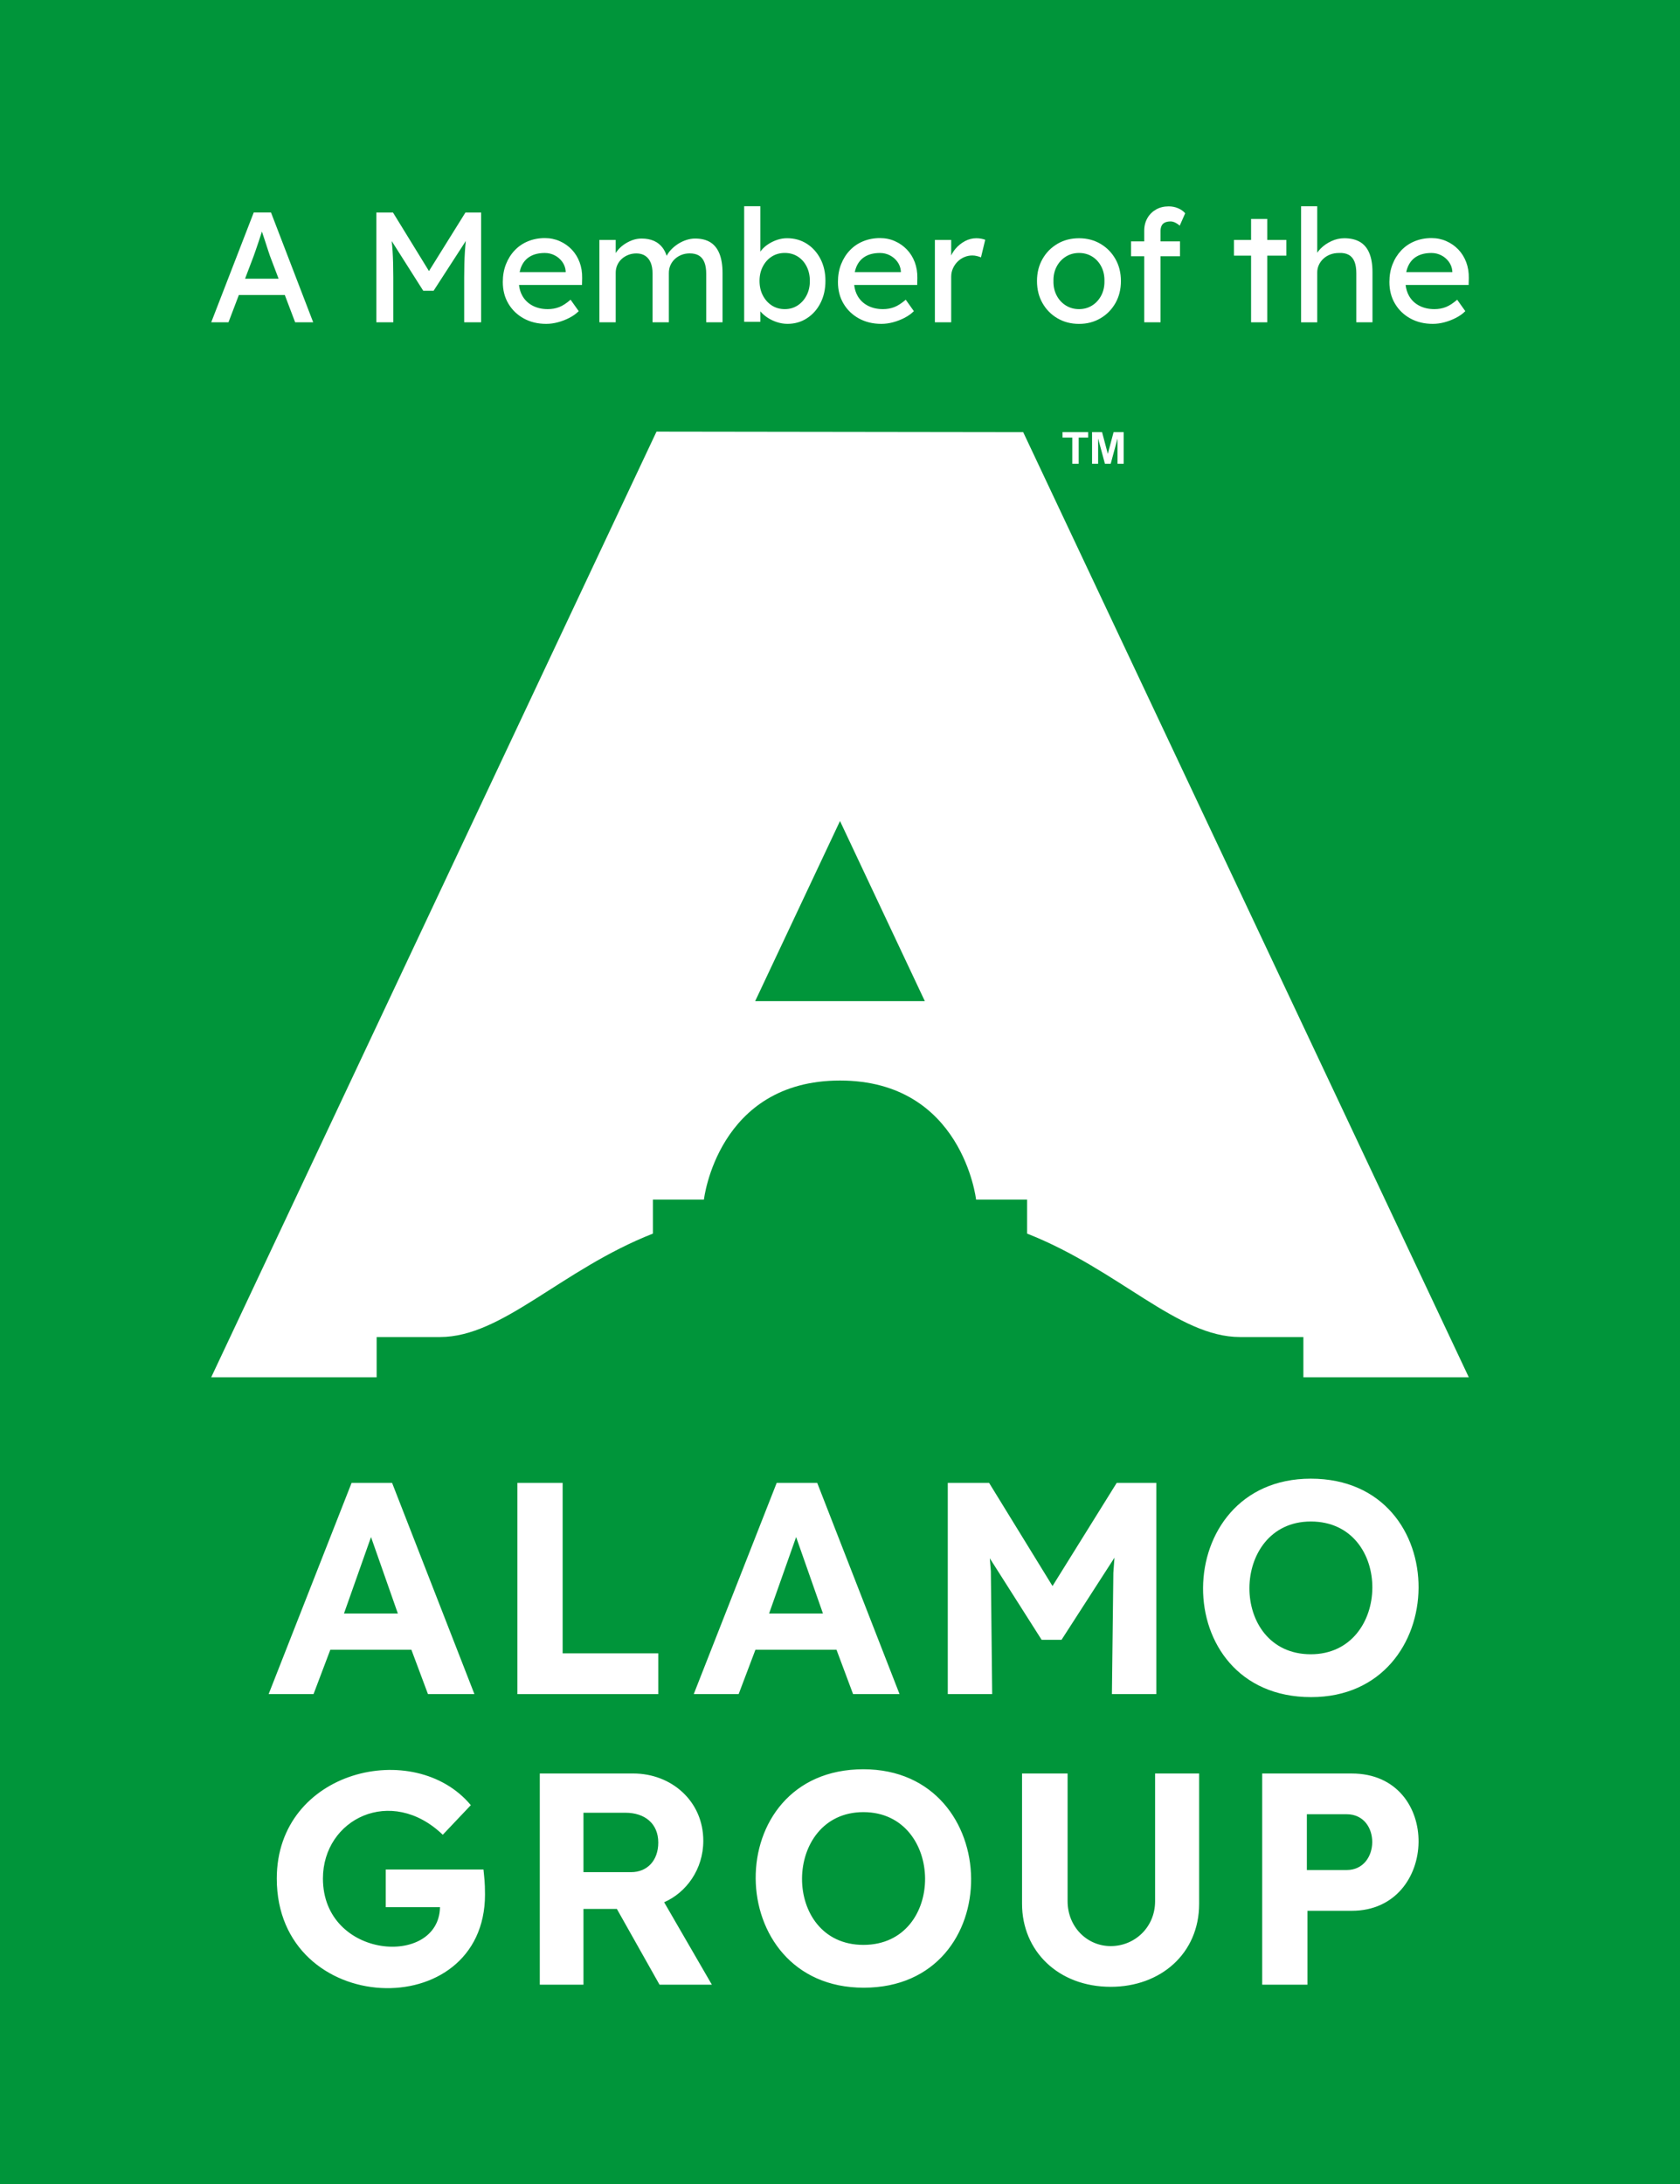
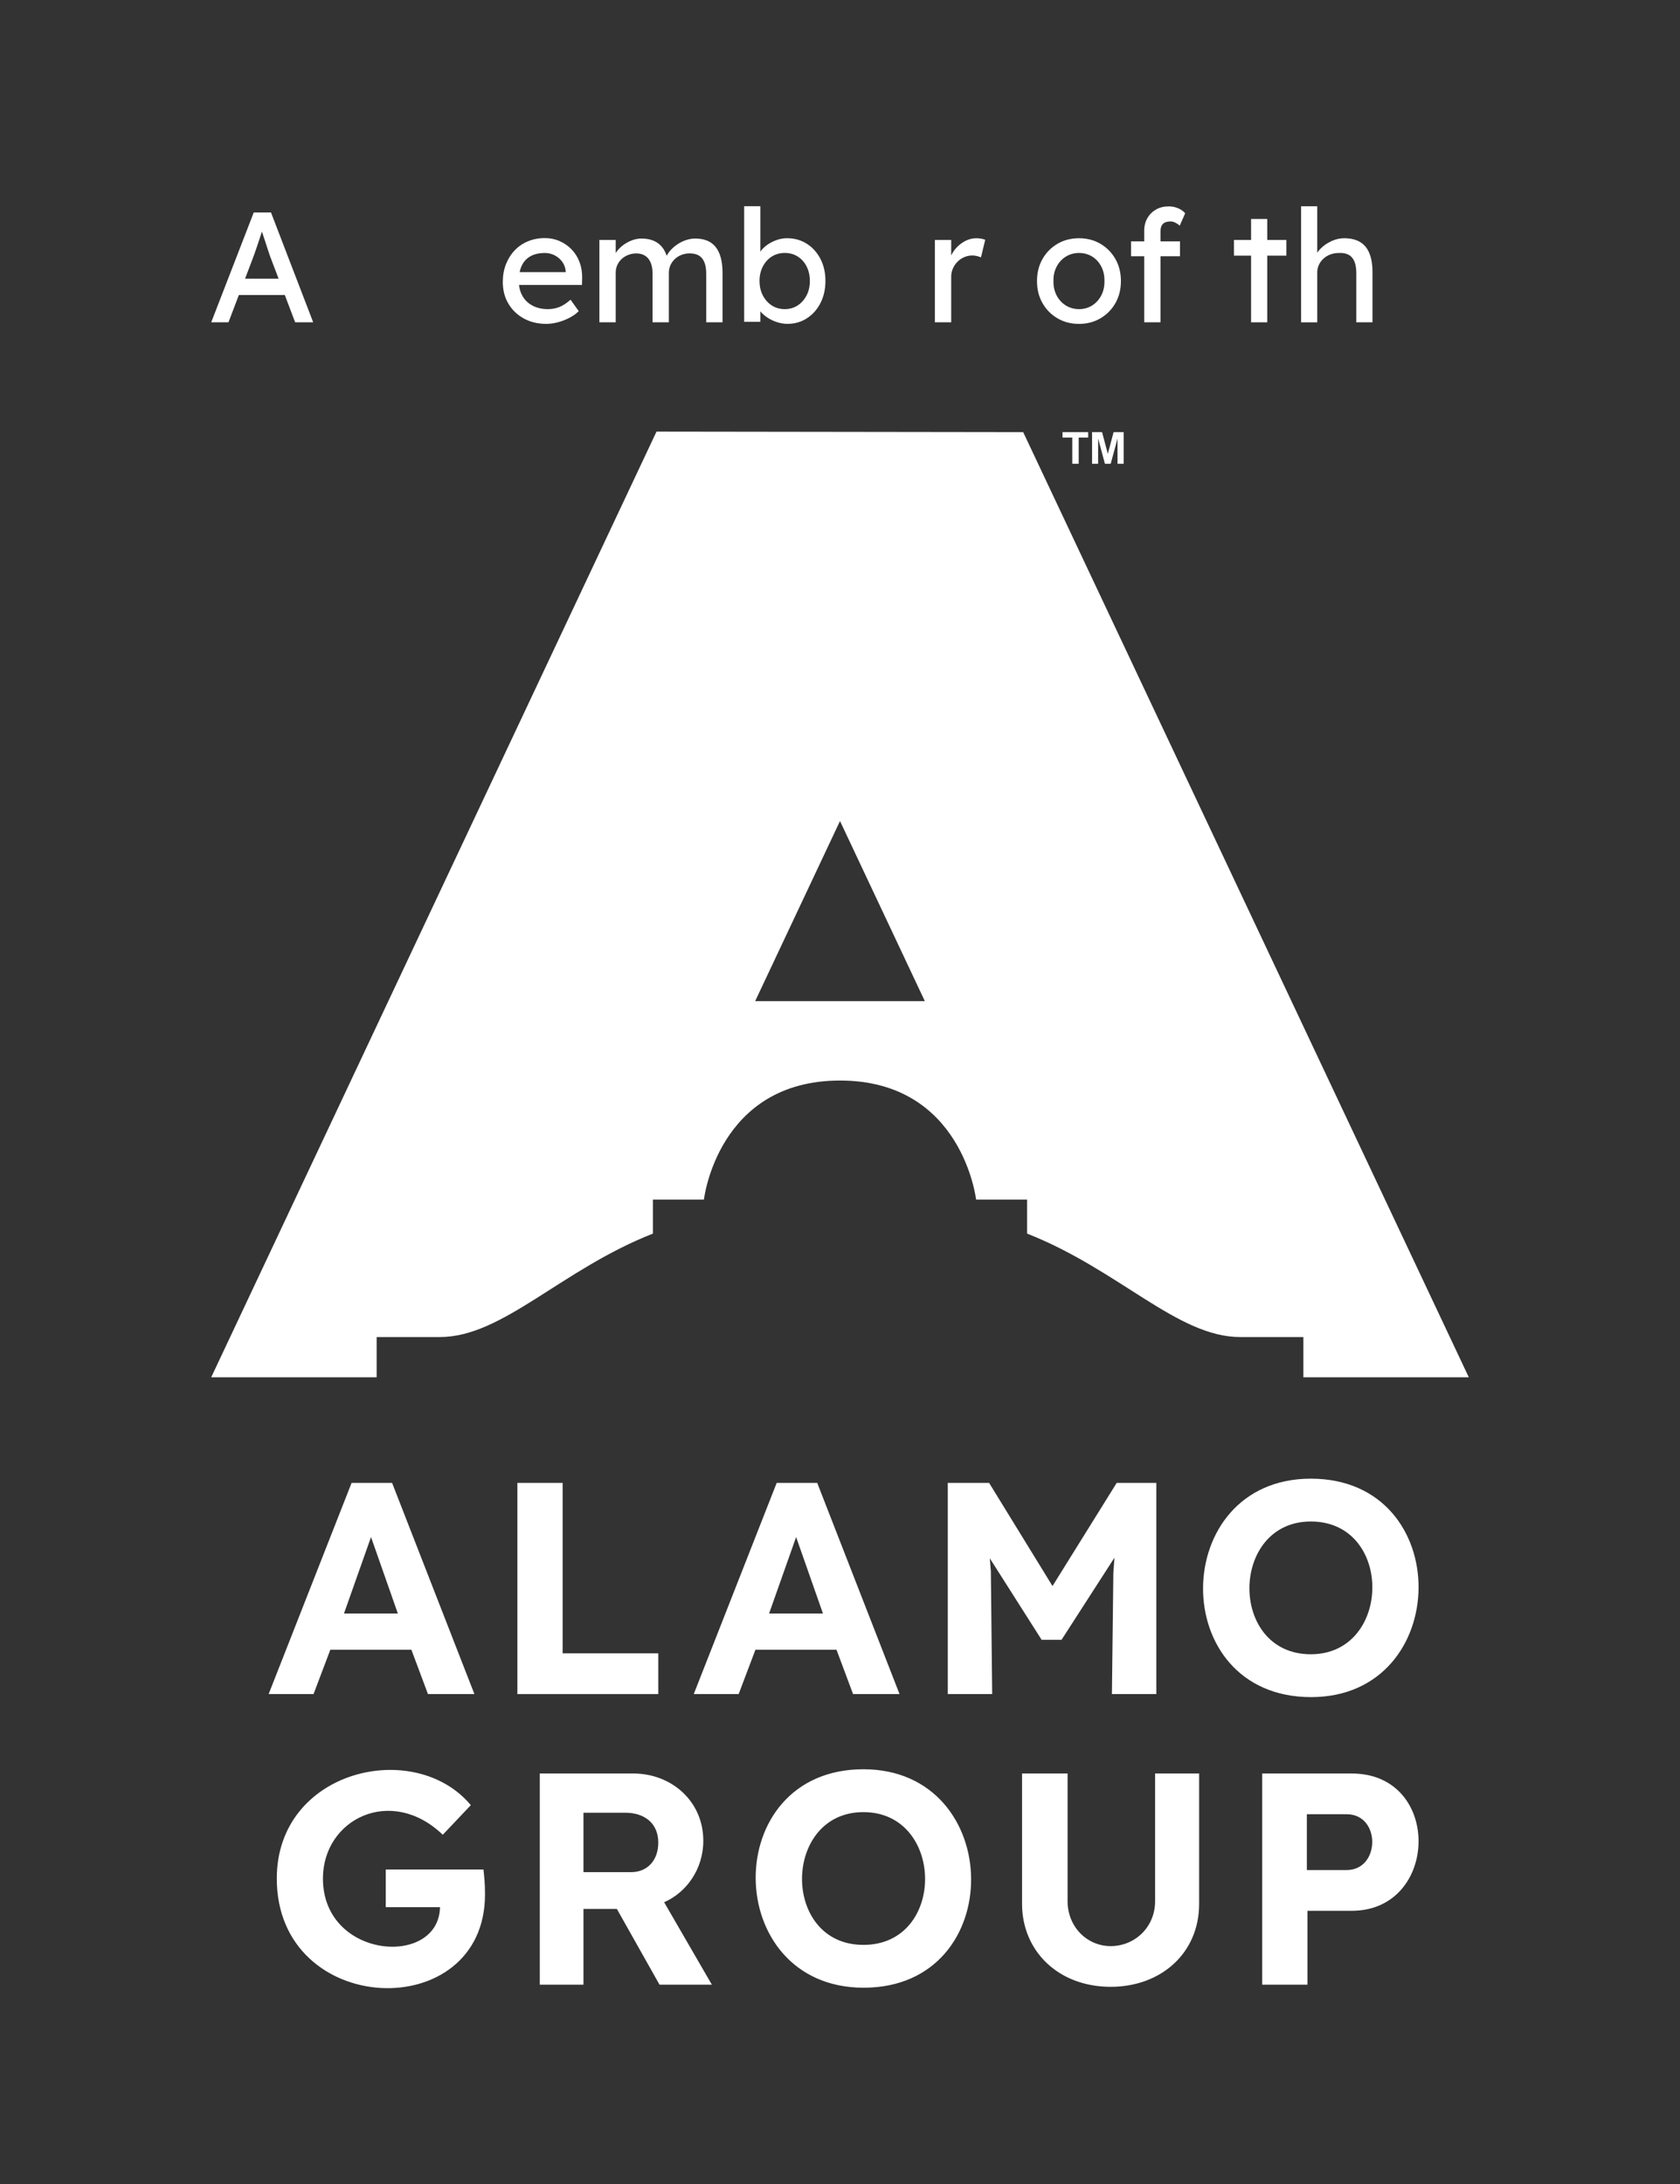
<svg xmlns="http://www.w3.org/2000/svg" xmlns:xlink="http://www.w3.org/1999/xlink" enable-background="new 0 0 100 130" height="130" viewBox="0 0 100 130" width="100">
  <rect x="0" y="0" width="100" height="130" fill="#333333" stroke="none" />
  <defs>
-     <path id="a" d="m0 0h100v130.626h-100z" />
    <clipPath id="b">
      <use xlink:href="#a" />
    </clipPath>
  </defs>
  <use fill="#00953a" xlink:href="#a" />
-   <path clip-path="url(#b)" d="m100 130.626h-100.176v-130.633h100.176z" fill="#00953a" />
  <g fill="#fff">
    <path d="m77.789 111.312h2.37c2.013 0 2.046-3.322 0-3.322h-2.37zm-2.658 6.825v-12.571h5.334c5.391 0 5.203 8.172 0 8.172h-2.641v4.399zm-9.016.126c-3.127 0-5.279-2.137-5.279-4.938v-7.759h2.711v7.598c0 1.53 1.158 2.676 2.568 2.676 1.419 0 2.641-1.113 2.641-2.676v-7.598h2.621v7.759c0 2.946-2.281 4.938-5.262 4.938zm-14.722-2.496c4.943 0 4.847-7.902 0-7.902-4.828-.001-4.914 7.902 0 7.902zm.017 2.549c-8.494 0-8.644-13.003-.018-13.003 8.446 0 8.647 13.003.018 13.003zm-16.681-10.415h2.496c1.157 0 1.958.645 1.958 1.774 0 1.073-.658 1.762-1.615 1.762h-2.838v-3.536zm4.803 5.328c1.312-.572 2.331-1.957 2.331-3.658 0-2.365-1.902-4.006-4.166-4.006h-5.567v12.57h2.6v-4.508h1.988l2.539 4.508 3.116.001zm-10.663-.464c0 7.801-12.394 7.359-12.394-.947 0-6.482 8.207-8.379 11.55-4.368l-1.67 1.762c-3.07-2.951-7.133-.942-7.133 2.606 0 4.811 6.897 5.299 6.968 1.706h-3.23v-2.245h5.818c.045.481.091.741.091 1.486zm49.154-14.297c4.836 0 4.935-7.902 0-7.902-4.827 0-4.914 7.902 0 7.902zm.018 2.551c-8.652 0-8.49-13.003-.018-13.003 8.639 0 8.462 13.003.018 13.003zm-9.213-12.753v12.571h-2.643l.086-7.219.066-.899-3.15 4.888h-1.186l-3.084-4.851.062.765.079 7.316h-2.643v-12.571h2.459l3.775 6.142 3.822-6.142zm-23.049 7.776 1.609-4.551 1.597 4.551zm2.864-7.776h-2.411l-4.937 12.571h2.673l.997-2.636h4.827l.985 2.636h2.766zm-17.847 12.573v-12.572h2.694v10.147h5.693v2.425zm-10.321-4.797 1.609-4.551 1.597 4.551zm2.863-7.776h-2.41l-4.937 12.571h2.673l.997-2.636h4.827l.985 2.636h2.765z" />
    <path d="m63.826 26.045h-.58v-.325h1.527v.325h-.565v1.56h-.382zm1.537 1.56h-.359v-1.885h.594l.344 1.295.344-1.295h.6v1.885h-.367v-1.503l-.406 1.503h-.344l-.404-1.503v1.503zm-20.413 31.987 5.05-10.722 5.05 10.722zm42.478 22.388-26.525-56.259-21.825-.03-26.506 56.289h9.847v-2.394h3.769c3.728 0 7.209-4.009 12.675-6.157v-2.024h3.037s.808-7.087 8.1-7.087c7.291 0 8.1 7.087 8.1 7.087h3.037v2.024c5.466 2.148 8.953 6.157 12.676 6.157h3.769v2.394z" />
    <path d="m14.587 16.589.497-1.307c.037-.106.084-.238.14-.397s.114-.328.173-.508c.059-.181.115-.352.168-.514.009-.028.018-.054.026-.08.002.006.004.012.006.02.056.171.118.359.187.564.068.206.129.392.182.561.053.168.089.273.107.317l.51 1.344zm.516-3.94-2.53 6.535h1.027l.618-1.625h2.734l.616 1.625h1.074l-2.511-6.535z" />
-     <path d="m25.534 16.135-2.142-3.485h-.99v6.535h1.008v-2.679c0-.604-.014-1.125-.042-1.564-.013-.199-.03-.396-.051-.592l1.876 2.958h.616l1.918-2.964c-.023.216-.042.432-.055.649-.028.448-.042.952-.042 1.513v2.679h1.008v-6.535h-.933z" />
    <path d="m31.58 15.25c.23-.127.514-.191.85-.191.211 0 .408.047.588.14s.33.221.448.383.187.345.205.551v.065h-2.741c.03-.142.072-.271.128-.388.118-.246.292-.433.522-.56zm2.451-.397c-.202-.211-.44-.378-.714-.499-.274-.122-.57-.182-.887-.182-.361 0-.695.064-1.003.191s-.573.308-.793.542c-.221.233-.394.509-.518.826-.125.317-.187.669-.187 1.055 0 .485.11.915.332 1.288.221.374.526.667.915.882.389.214.835.322 1.339.322.23 0 .465-.033.705-.098.239-.065.467-.154.682-.266.214-.112.396-.243.546-.393l-.485-.681c-.243.211-.468.358-.677.439-.211.081-.436.121-.679.121-.342 0-.644-.068-.905-.206-.261-.137-.464-.331-.607-.583-.108-.19-.175-.407-.202-.648h3.75l.009-.411c.006-.342-.045-.658-.154-.947-.109-.29-.265-.541-.467-.752z" />
    <path d="m42.284 14.423c-.24-.149-.543-.224-.91-.224-.168 0-.339.028-.514.084-.174.056-.339.134-.495.233-.156.1-.294.213-.416.341-.111.117-.199.24-.266.37-.06-.179-.137-.336-.234-.468-.137-.187-.311-.327-.522-.42-.212-.093-.458-.14-.738-.14-.193 0-.381.034-.565.103s-.354.161-.513.275c-.159.115-.292.248-.401.397-.022.03-.042.06-.061.09v-.781h-.971v4.901h.971v-2.95c0-.162.031-.312.093-.453.062-.14.149-.261.261-.364s.243-.184.392-.243.311-.089.485-.089c.206 0 .379.047.523.14.143.093.252.229.327.406s.112.394.112.649v2.903h.971v-2.932c0-.168.031-.322.093-.462s.149-.263.262-.369c.112-.106.244-.188.396-.248s.316-.089.49-.089c.224 0 .408.044.551.131s.25.219.322.397c.073.18.11.409.11.689v2.885h.971v-2.941c0-.454-.061-.833-.182-1.139-.122-.305-.303-.532-.542-.682z" />
    <path d="m48.011 17.583c-.13.252-.308.451-.532.598-.224.146-.479.219-.766.219-.292 0-.55-.073-.775-.219-.224-.146-.401-.346-.532-.598s-.196-.54-.196-.864c0-.317.065-.602.196-.854.13-.252.308-.45.532-.593.225-.143.482-.215.775-.215s.551.072.775.215.399.341.527.593c.127.252.191.537.191.854.002.324-.064.613-.195.864zm.01-3.076c-.342-.218-.734-.327-1.176-.327-.199 0-.395.033-.588.098s-.372.153-.537.262-.3.23-.406.364c-.021.026-.039.052-.056.078v-2.707h-.962v6.881h.962v-.624c.113.134.25.256.416.367.171.115.361.207.569.275s.418.103.63.103c.43 0 .815-.11 1.158-.332.342-.221.612-.524.808-.91s.294-.824.294-1.316c0-.491-.1-.929-.299-1.312s-.471-.682-.813-.9z" />
-     <path d="m51.531 15.25c.229-.127.514-.191.85-.191.211 0 .407.047.588.14.18.093.33.221.448.383s.187.345.205.551v.065h-2.741c.029-.142.071-.271.127-.388.119-.246.293-.433.523-.56zm2.45-.397c-.202-.211-.44-.378-.714-.499-.273-.122-.57-.182-.887-.182-.361 0-.695.064-1.004.191s-.573.308-.793.542c-.221.233-.394.509-.518.826-.125.317-.187.669-.187 1.055 0 .485.11.915.332 1.288.221.374.526.667.915.882.389.214.836.322 1.34.322.23 0 .465-.033.705-.098.238-.065.467-.154.682-.266.214-.112.396-.243.545-.393l-.484-.681c-.243.211-.469.358-.678.439s-.434.121-.677.121c-.343 0-.644-.068-.905-.206-.262-.137-.464-.331-.607-.583-.107-.19-.175-.407-.201-.648h3.75l.009-.411c.006-.342-.046-.658-.154-.947-.11-.29-.266-.541-.469-.752z" />
    <path d="m58.113 14.181c-.23 0-.453.056-.668.168s-.404.265-.569.458c-.106.125-.19.259-.257.401v-.924h-.971v4.901h.971v-2.708c0-.18.034-.347.103-.499.068-.153.16-.287.275-.402s.249-.206.401-.271.312-.098.48-.098c.088 0 .176.011.267.033.09.022.173.048.247.079l.252-1.045c-.056-.025-.132-.047-.229-.065s-.196-.028-.302-.028z" />
    <path d="m65.553 17.583c-.131.252-.311.451-.541.598-.23.146-.492.219-.784.219s-.556-.073-.789-.219-.415-.346-.546-.598-.193-.537-.187-.854c-.007-.317.056-.603.187-.854s.312-.451.546-.598c.233-.146.497-.219.789-.219s.554.072.784.215.41.341.541.593.193.54.188.864c.005.317-.057.602-.188.853zm-.051-3.071c-.377-.221-.801-.331-1.274-.331-.479 0-.907.11-1.283.331-.377.221-.675.523-.892.906-.219.383-.327.82-.327 1.312s.108.929.327 1.312c.217.383.515.685.892.905.376.221.804.332 1.283.332.474 0 .897-.11 1.274-.332.377-.221.674-.522.892-.905s.327-.82.327-1.312-.109-.929-.327-1.312-.515-.685-.892-.906z" />
    <path d="m69.147 13.429c.044-.084.11-.146.201-.187.09-.04.2-.061.331-.061.088 0 .18.023.275.07.097.047.186.107.267.182l.326-.737c-.105-.125-.245-.224-.42-.299s-.36-.112-.56-.112c-.287 0-.539.062-.757.187s-.39.295-.513.513c-.125.218-.188.467-.188.747v.635h-.784v.887h.784v3.93h.242.244.484v-3.93h1.158v-.887h-1.158v-.635c.003-.118.025-.219.068-.303z" />
    <path d="m75.431 13.032h-.962v1.251h-1.018v.934h1.018v3.968h.962v-3.968h1.139v-.934h-1.139z" />
    <path d="m80.948 14.4c-.249-.146-.56-.219-.934-.219-.262 0-.517.058-.766.173s-.464.265-.645.448c-.075.078-.141.158-.196.242v-2.767h-.961v6.909h.242.243.476v-2.969c0-.162.033-.312.099-.453.065-.14.155-.263.271-.368.115-.106.251-.188.406-.248.156-.059.327-.089.514-.089.23-.012.424.023.578.107.156.084.271.218.346.401.075.184.112.416.112.696v2.922h.962v-2.987c0-.455-.062-.831-.188-1.13-.123-.299-.31-.522-.559-.668z" />
-     <path d="m84.355 15.25c.23-.127.514-.191.85-.191.211 0 .408.047.588.14.181.093.33.221.448.383s.187.345.206.551v.065h-2.742c.029-.142.072-.271.128-.388.118-.246.292-.433.522-.56zm2.452-.397c-.203-.211-.441-.378-.715-.499-.273-.122-.569-.182-.887-.182-.361 0-.695.064-1.004.191-.308.127-.572.308-.793.542s-.395.509-.518.826c-.125.317-.188.669-.188 1.055 0 .485.11.915.332 1.288.221.374.525.667.914.882.389.214.836.322 1.34.322.23 0 .465-.033.705-.098.239-.065.467-.154.682-.266s.396-.243.546-.393l-.485-.681c-.242.211-.469.358-.677.439-.209.081-.435.121-.677.121-.342 0-.645-.068-.906-.206-.262-.137-.463-.331-.606-.583-.108-.19-.175-.407-.202-.648h3.75l.01-.411c.006-.342-.046-.658-.154-.947-.11-.29-.266-.541-.467-.752z" />
  </g>
</svg>